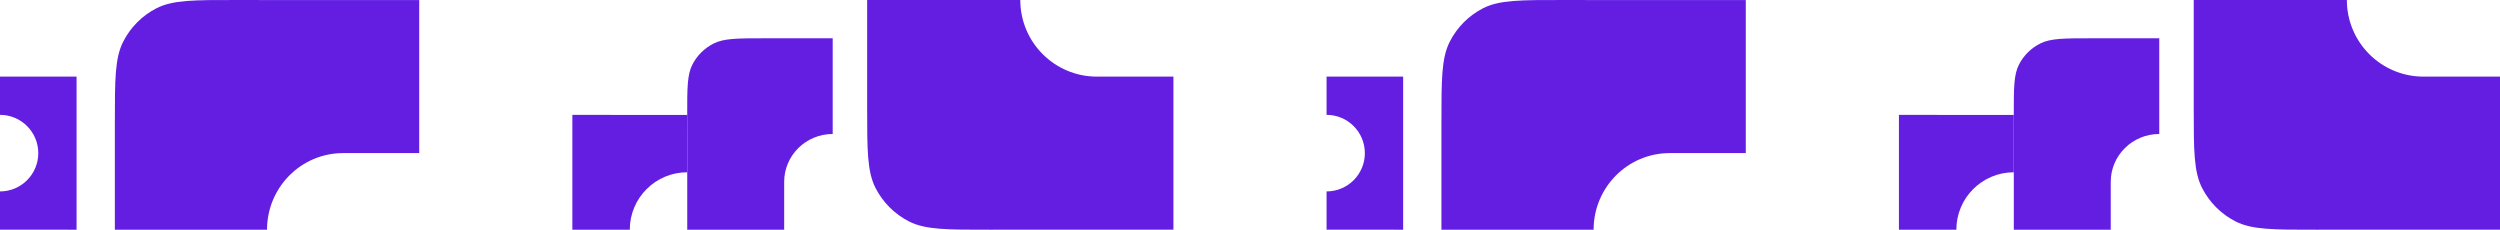
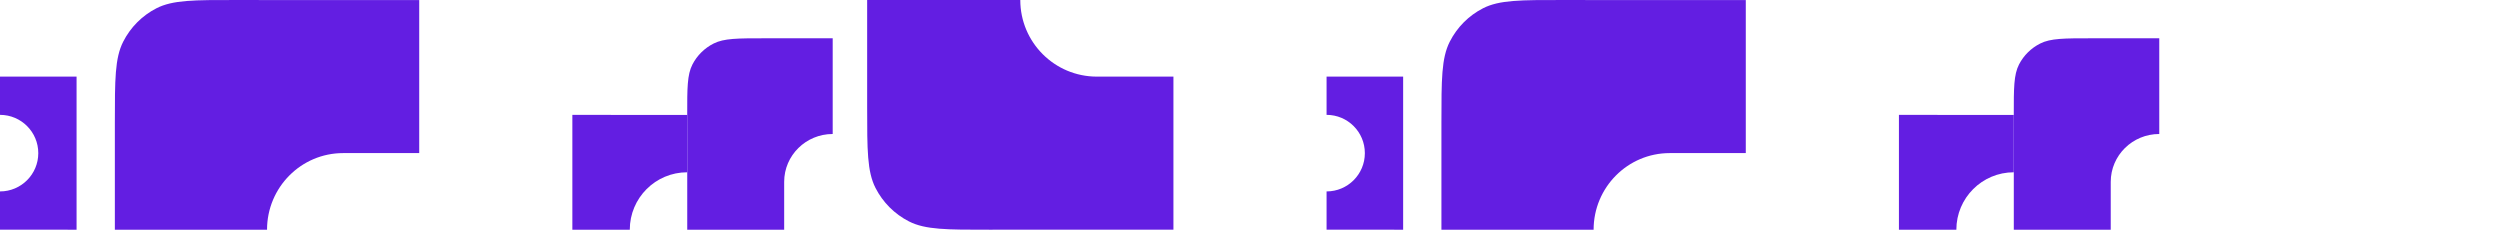
<svg xmlns="http://www.w3.org/2000/svg" width="1306" height="120" viewBox="0 0 1306 120" fill="none">
  <path d="M453 55.958V1.32618e-05L533 0C533 22.105 550.909 40.024 573 40.024L613 40.024V119.978L533 119.978L517.075 119.996C494.649 120.022 483.436 120.035 474.87 115.677C467.334 111.843 461.207 105.719 457.366 98.183C453 89.617 453 78.397 453 55.958Z" fill="#631EE2" />
  <path d="M60 64.042L60 120L139.5 120C139.5 97.895 157.297 79.976 179.25 79.976H219V0.022L139.5 0.022L123.674 0.004C101.389 -0.022 90.246 -0.035 81.733 4.323C74.245 8.157 68.155 14.281 64.339 21.817C60 30.383 60 41.603 60 64.042Z" fill="#631EE2" />
  <path d="M40 40V120L20 119.977H0V100C11.046 100 20 91.046 20 80C20 68.954 11.046 60 0 60V40.023H20L40 40Z" fill="#631EE2" />
  <path d="M435 20L399.56 20C385.348 20 378.243 20 372.817 22.729C368.045 25.129 364.166 28.959 361.738 33.668C358.978 39.023 358.986 46.031 359.002 60.047L359.014 70L359.014 120H409.652V95C409.652 81.193 421.001 70 435 70V20Z" fill="#631EE2" />
  <path d="M299 60V120H329C329 103.431 342.431 90 359 90V60.035H329L299 60Z" fill="#631EE2" />
  <path d="M753 120V64.042C753 41.603 753 30.383 757.339 21.817C761.155 14.281 767.245 8.157 774.733 4.323C783.246 -0.035 794.389 -0.022 816.674 0.004L832.5 0.022L912 0.022V79.976H872.25C850.297 79.976 832.5 97.895 832.5 120L753 120Z" fill="#631EE2" />
  <path d="M733 40V120L713 119.977H693V100C704.046 100 713 91.046 713 80C713 68.954 704.046 60 693 60V40.023H713L733 40Z" fill="#631EE2" />
-   <path d="M1146 55.958V1.32618e-05L1226 0C1226 22.105 1243.91 40.024 1266 40.024L1306 40.024V119.978L1226 119.978L1210.07 119.996C1187.65 120.022 1176.44 120.035 1167.87 115.677C1160.33 111.843 1154.21 105.719 1150.37 98.183C1146 89.617 1146 78.397 1146 55.958Z" fill="#631EE2" />
  <path d="M1128 20L1092.56 20C1078.35 20 1071.24 20 1065.82 22.729C1061.04 25.129 1057.17 28.959 1054.74 33.668C1051.98 39.023 1051.99 46.031 1052 60.047L1052.01 70V120H1102.65V95C1102.65 81.193 1114 70 1128 70V20Z" fill="#631EE2" />
  <path d="M992 60V120H1022C1022 103.431 1035.43 90 1052 90V60.035H1022L992 60Z" fill="#631EE2" />
</svg>